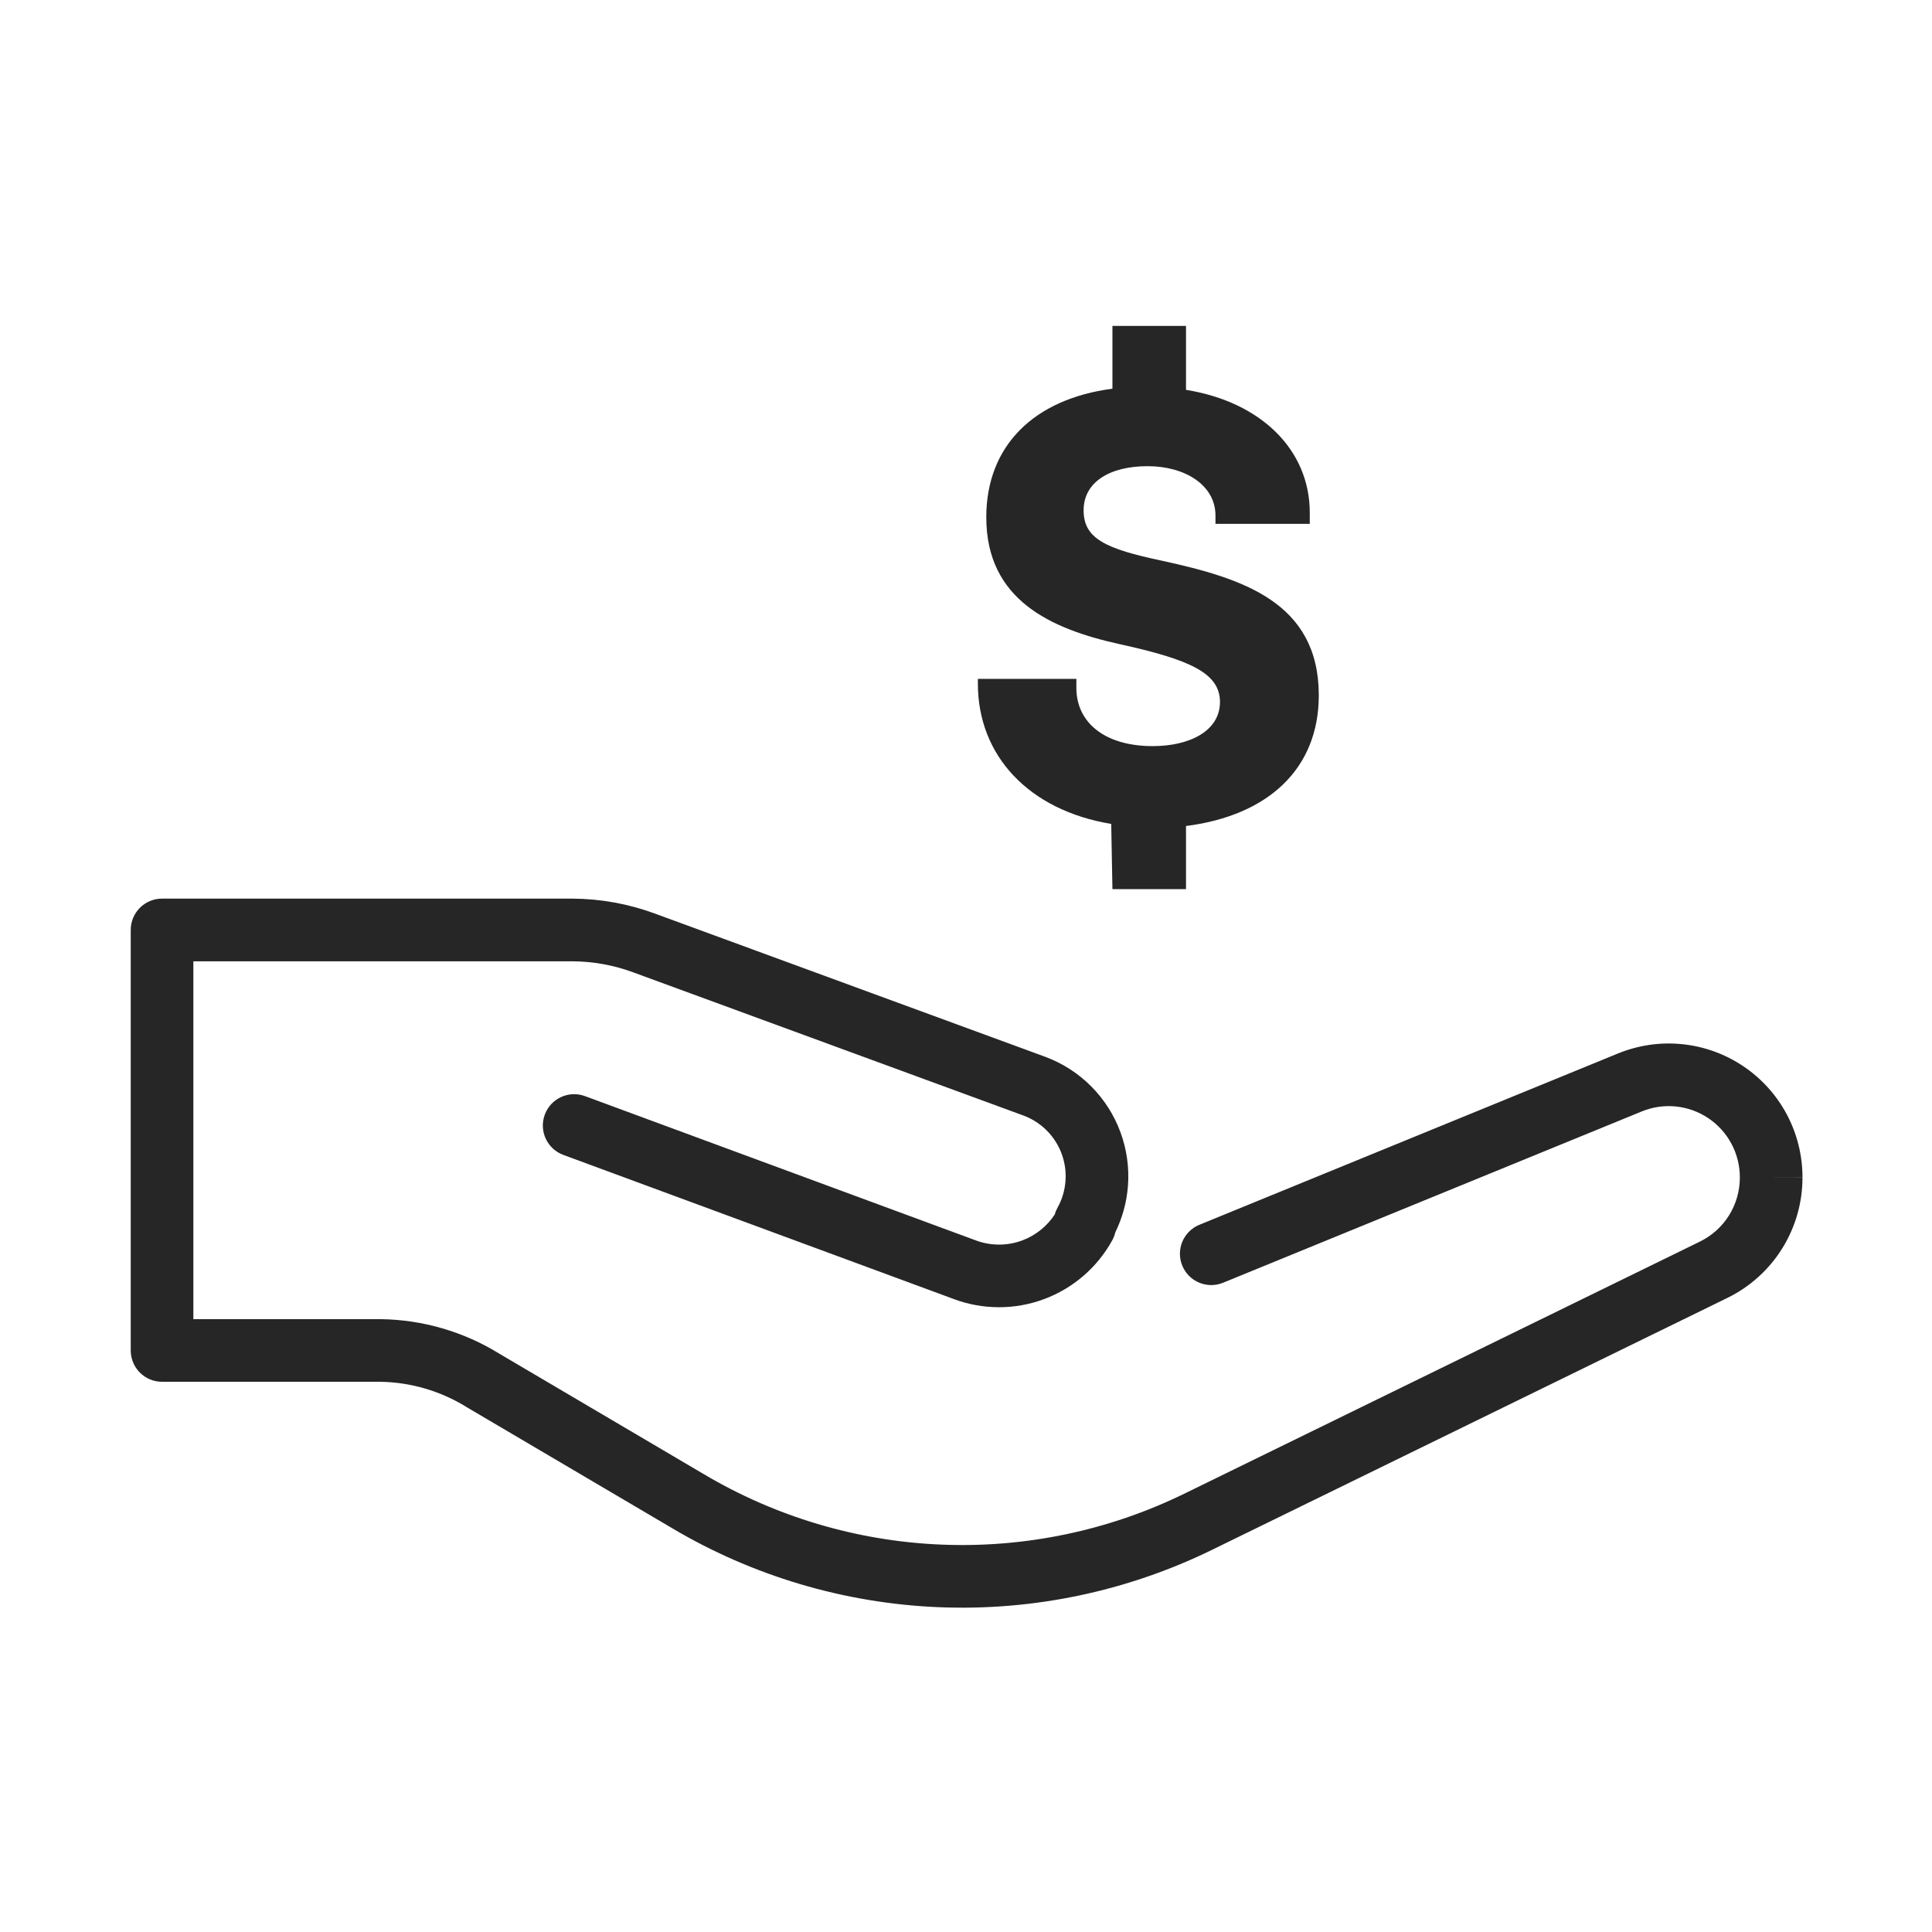
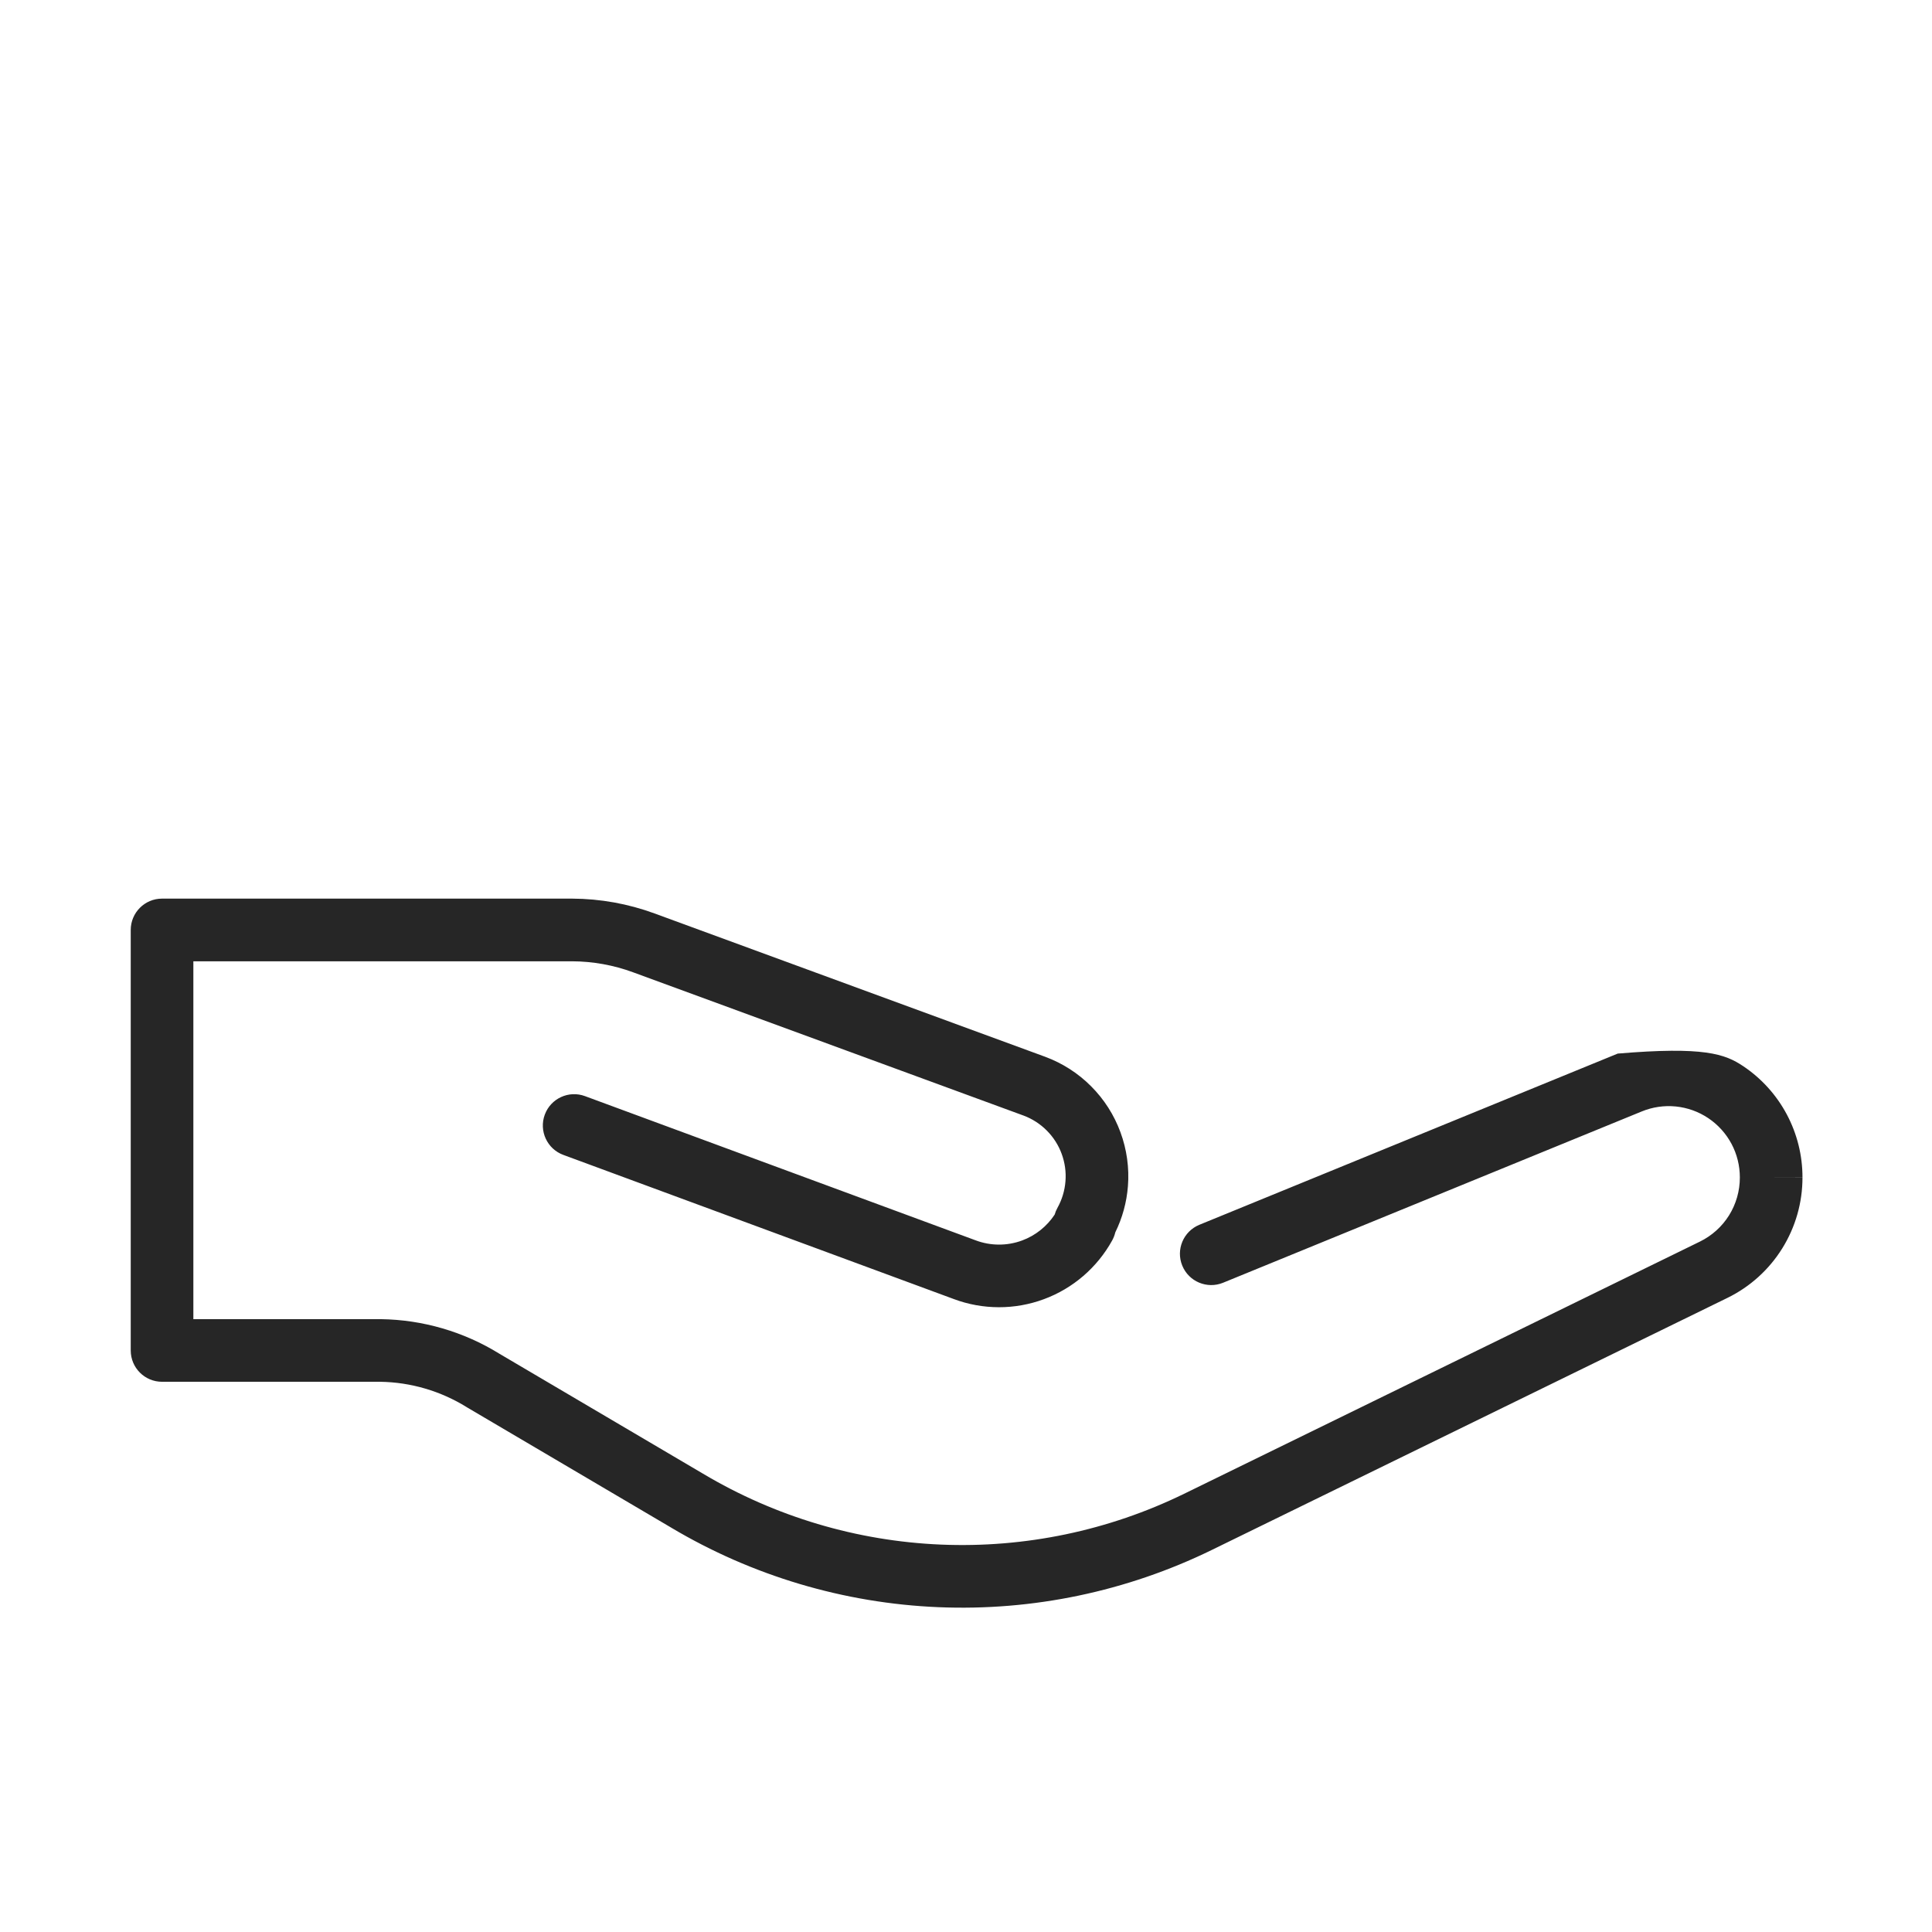
<svg xmlns="http://www.w3.org/2000/svg" width="48" height="48" viewBox="0 0 48 48" fill="none">
-   <path fill-rule="evenodd" clip-rule="evenodd" d="M3.248 23.104C3.248 22.675 3.596 22.326 4.026 22.326H14.216C14.915 22.329 15.608 22.454 16.264 22.695M16.264 22.695L25.969 26.256C26.397 26.415 26.786 26.664 27.108 26.988C27.431 27.311 27.68 27.701 27.837 28.129C27.995 28.558 28.059 29.016 28.023 29.471C27.992 29.87 27.885 30.26 27.709 30.618C27.693 30.687 27.667 30.753 27.633 30.816C27.261 31.491 26.658 32.011 25.935 32.278C25.212 32.546 24.417 32.544 23.695 32.274C23.695 32.274 23.694 32.274 23.693 32.273L13.995 28.693C13.592 28.544 13.386 28.096 13.535 27.693C13.684 27.29 14.131 27.084 14.534 27.233L24.24 30.816C24.612 30.956 25.022 30.957 25.395 30.819C25.727 30.696 26.009 30.47 26.203 30.176C26.219 30.118 26.242 30.062 26.272 30.009C26.385 29.806 26.453 29.581 26.471 29.349C26.49 29.118 26.457 28.885 26.377 28.667C26.297 28.449 26.17 28.251 26.006 28.087C25.843 27.923 25.645 27.796 25.428 27.715C25.428 27.715 25.427 27.715 25.427 27.715L15.728 24.156C15.242 23.977 14.729 23.885 14.211 23.883H4.804V32.774H9.462C10.503 32.788 11.521 33.085 12.406 33.632L17.469 36.615C19.263 37.683 21.294 38.288 23.38 38.375C25.465 38.462 27.54 38.029 29.416 37.114C29.416 37.114 29.416 37.114 29.416 37.114L42.236 30.846C42.236 30.846 42.236 30.846 42.236 30.846C42.533 30.7 42.784 30.474 42.959 30.193C43.134 29.911 43.226 29.587 43.226 29.255V29.252C43.226 28.961 43.155 28.675 43.019 28.419C42.882 28.162 42.684 27.943 42.443 27.781C42.202 27.619 41.924 27.519 41.635 27.49C41.346 27.461 41.054 27.504 40.785 27.615L40.783 27.616L30.388 31.869C29.99 32.032 29.536 31.842 29.373 31.444C29.21 31.046 29.401 30.592 29.799 30.429L40.192 26.176C40.192 26.176 40.193 26.176 40.192 26.176C40.697 25.968 41.247 25.887 41.79 25.942C42.334 25.996 42.856 26.184 43.31 26.489C43.764 26.793 44.136 27.205 44.393 27.688C44.649 28.17 44.783 28.707 44.782 29.254C44.783 29.876 44.609 30.486 44.28 31.015C43.951 31.544 43.48 31.97 42.921 32.244L30.099 38.512C27.991 39.54 25.659 40.028 23.315 39.93C20.971 39.832 18.69 39.153 16.674 37.953C16.674 37.953 16.673 37.952 16.673 37.952L11.609 34.969L11.593 34.959C10.948 34.559 10.206 34.341 9.446 34.33H4.026C3.596 34.33 3.248 33.982 3.248 33.552V23.104M44.782 29.254C44.782 29.254 44.782 29.255 44.782 29.255L44.004 29.254L44.782 29.252C44.782 29.253 44.782 29.253 44.782 29.254Z" fill="#262626" />
-   <path d="M27.608 20.47C25.571 20.134 24.295 18.784 24.295 16.985V16.866H26.742V17.09C26.742 17.948 27.444 18.537 28.638 18.537C29.563 18.537 30.31 18.157 30.31 17.44C30.31 16.724 29.563 16.388 27.832 16.007C26.101 15.627 24.504 14.903 24.504 12.851C24.504 11.067 25.698 9.91 27.638 9.657V8.097H29.466V9.686C31.332 9.985 32.541 11.179 32.541 12.739V13.015H30.198V12.806C30.198 12.06 29.451 11.582 28.511 11.582C27.571 11.582 26.922 11.977 26.922 12.679C26.922 13.38 27.459 13.634 28.877 13.933C30.855 14.366 32.765 14.955 32.765 17.276C32.765 19.09 31.519 20.261 29.466 20.522V22.09H27.638L27.608 20.47Z" fill="#262626" />
+   <path fill-rule="evenodd" clip-rule="evenodd" d="M3.248 23.104C3.248 22.675 3.596 22.326 4.026 22.326H14.216C14.915 22.329 15.608 22.454 16.264 22.695M16.264 22.695L25.969 26.256C26.397 26.415 26.786 26.664 27.108 26.988C27.431 27.311 27.68 27.701 27.837 28.129C27.995 28.558 28.059 29.016 28.023 29.471C27.992 29.87 27.885 30.26 27.709 30.618C27.693 30.687 27.667 30.753 27.633 30.816C27.261 31.491 26.658 32.011 25.935 32.278C25.212 32.546 24.417 32.544 23.695 32.274C23.695 32.274 23.694 32.274 23.693 32.273L13.995 28.693C13.592 28.544 13.386 28.096 13.535 27.693C13.684 27.29 14.131 27.084 14.534 27.233L24.24 30.816C24.612 30.956 25.022 30.957 25.395 30.819C25.727 30.696 26.009 30.47 26.203 30.176C26.219 30.118 26.242 30.062 26.272 30.009C26.385 29.806 26.453 29.581 26.471 29.349C26.49 29.118 26.457 28.885 26.377 28.667C26.297 28.449 26.17 28.251 26.006 28.087C25.843 27.923 25.645 27.796 25.428 27.715C25.428 27.715 25.427 27.715 25.427 27.715L15.728 24.156C15.242 23.977 14.729 23.885 14.211 23.883H4.804V32.774H9.462C10.503 32.788 11.521 33.085 12.406 33.632L17.469 36.615C19.263 37.683 21.294 38.288 23.38 38.375C25.465 38.462 27.54 38.029 29.416 37.114C29.416 37.114 29.416 37.114 29.416 37.114L42.236 30.846C42.236 30.846 42.236 30.846 42.236 30.846C42.533 30.7 42.784 30.474 42.959 30.193C43.134 29.911 43.226 29.587 43.226 29.255V29.252C43.226 28.961 43.155 28.675 43.019 28.419C42.882 28.162 42.684 27.943 42.443 27.781C42.202 27.619 41.924 27.519 41.635 27.49C41.346 27.461 41.054 27.504 40.785 27.615L40.783 27.616L30.388 31.869C29.99 32.032 29.536 31.842 29.373 31.444C29.21 31.046 29.401 30.592 29.799 30.429L40.192 26.176C40.192 26.176 40.193 26.176 40.192 26.176C42.334 25.996 42.856 26.184 43.31 26.489C43.764 26.793 44.136 27.205 44.393 27.688C44.649 28.17 44.783 28.707 44.782 29.254C44.783 29.876 44.609 30.486 44.28 31.015C43.951 31.544 43.48 31.97 42.921 32.244L30.099 38.512C27.991 39.54 25.659 40.028 23.315 39.93C20.971 39.832 18.69 39.153 16.674 37.953C16.674 37.953 16.673 37.952 16.673 37.952L11.609 34.969L11.593 34.959C10.948 34.559 10.206 34.341 9.446 34.33H4.026C3.596 34.33 3.248 33.982 3.248 33.552V23.104M44.782 29.254C44.782 29.254 44.782 29.255 44.782 29.255L44.004 29.254L44.782 29.252C44.782 29.253 44.782 29.253 44.782 29.254Z" fill="#262626" />
</svg>